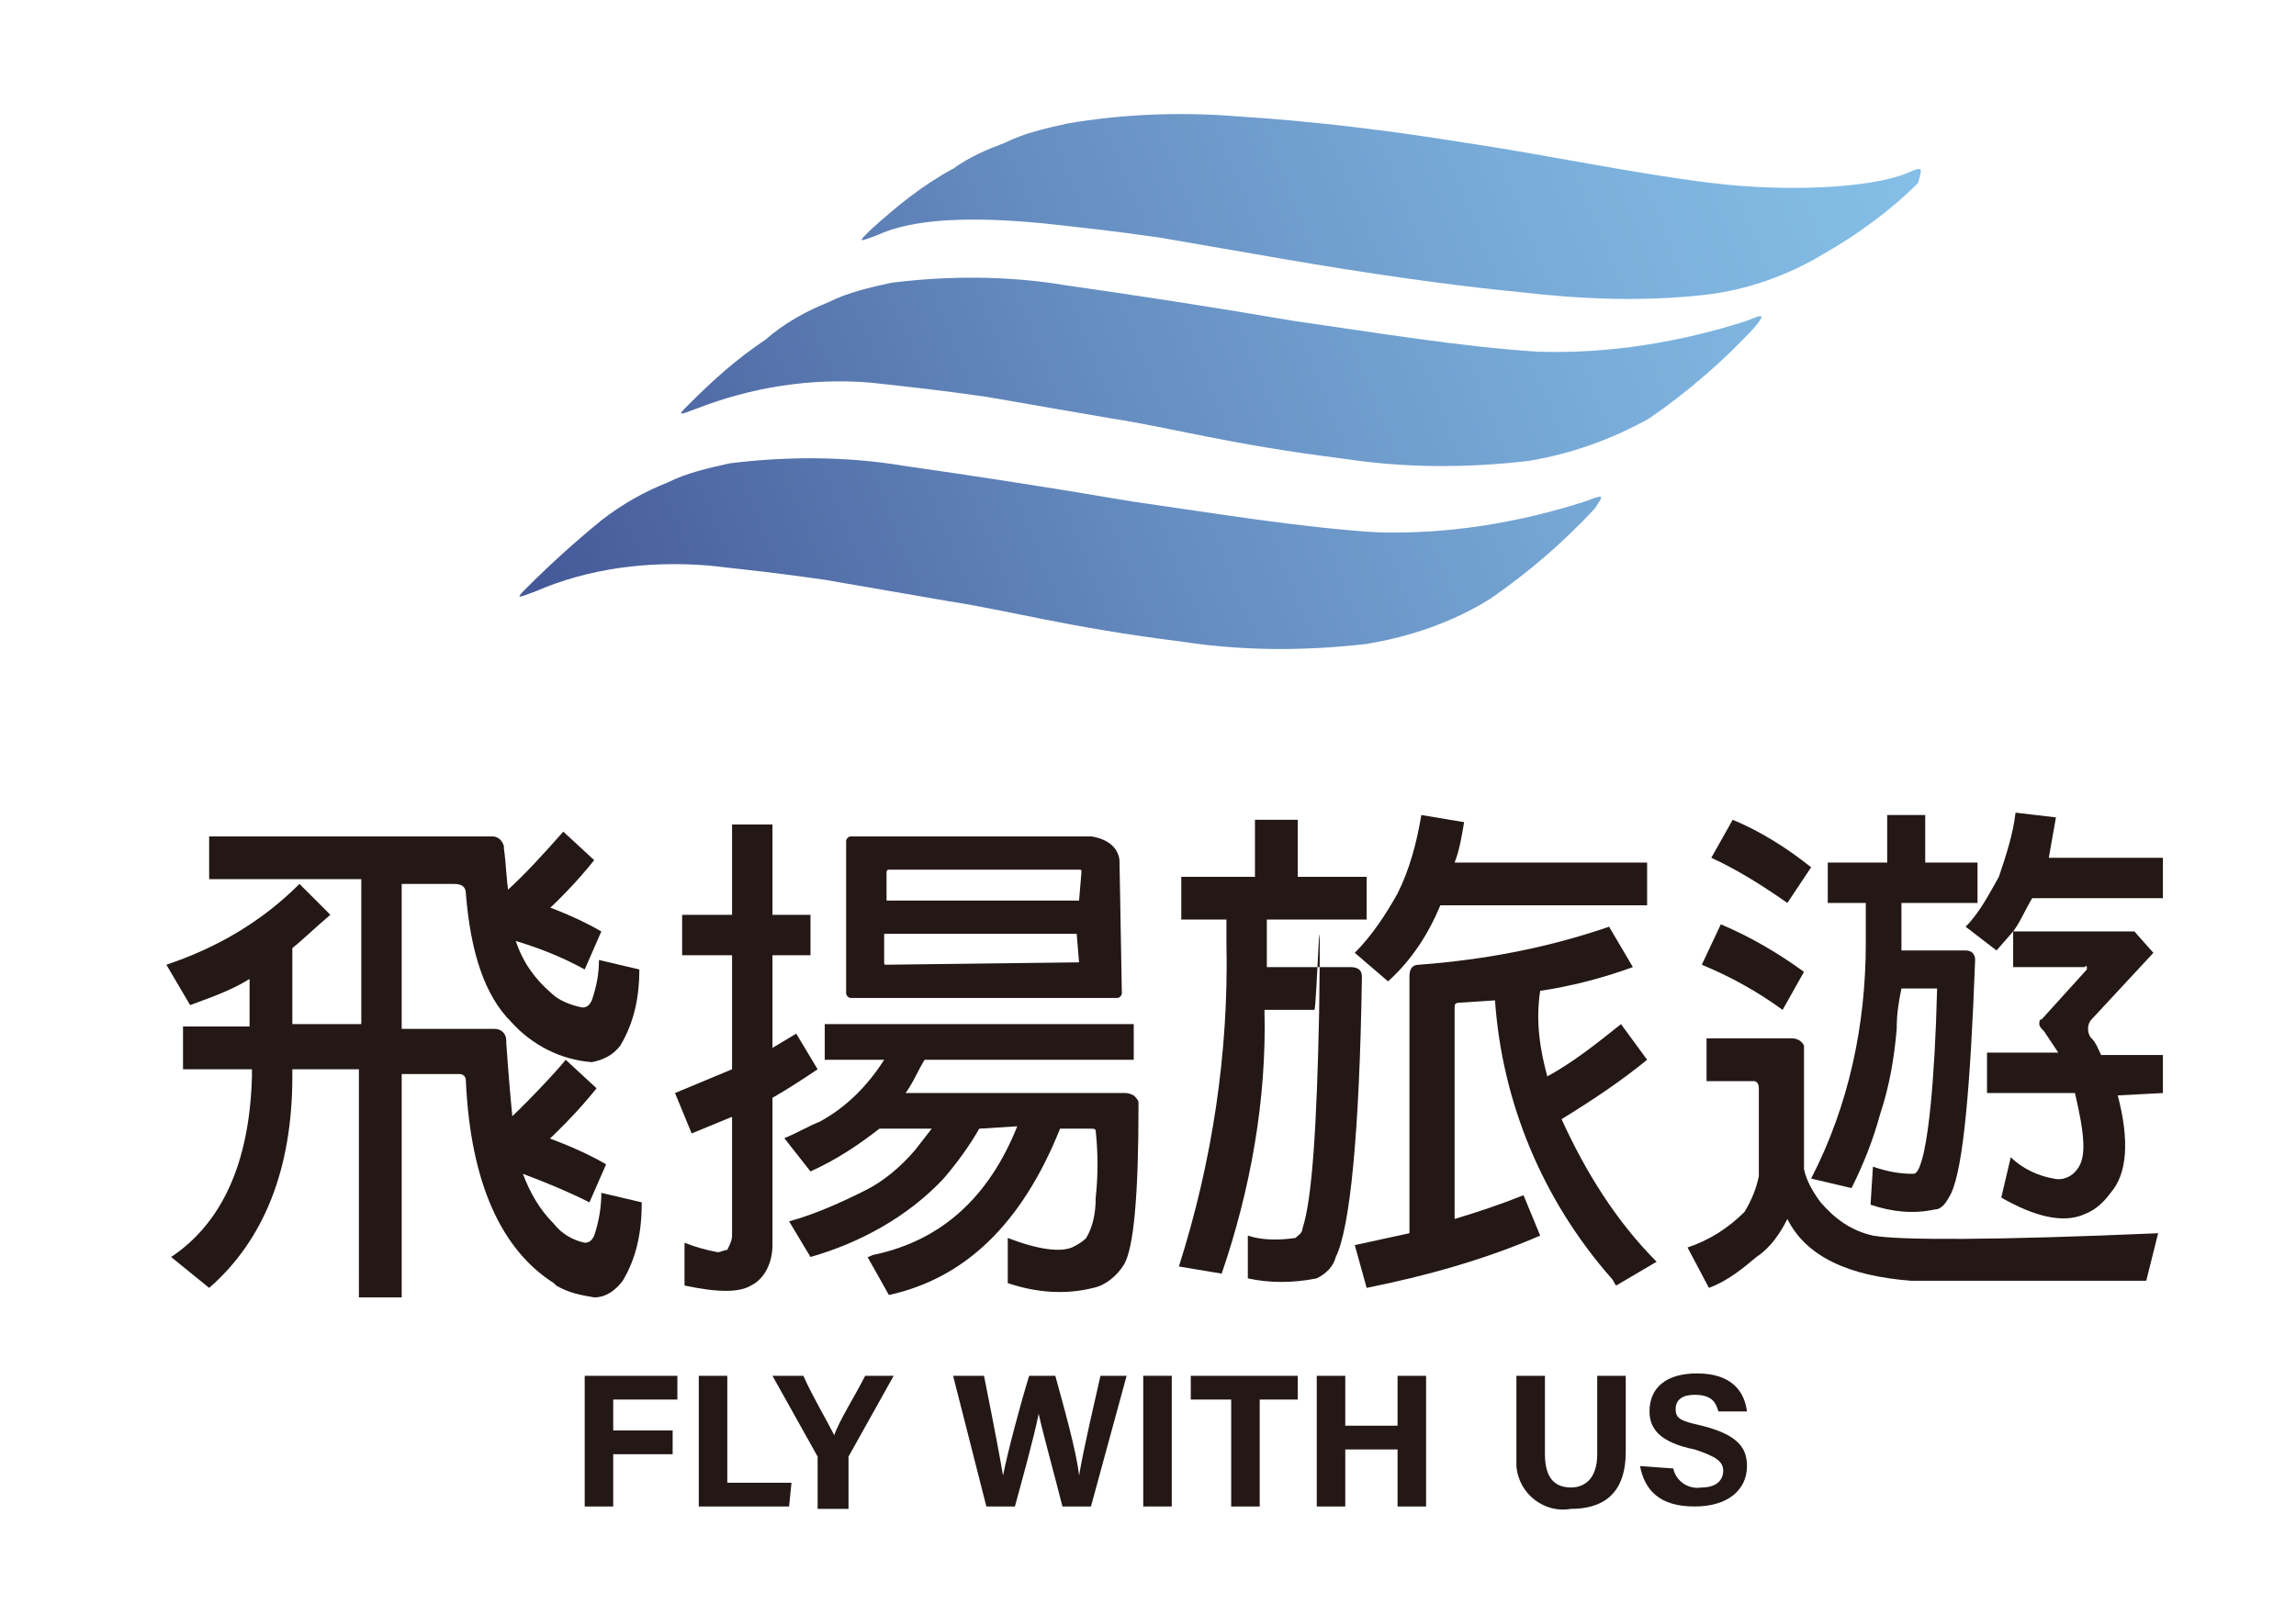
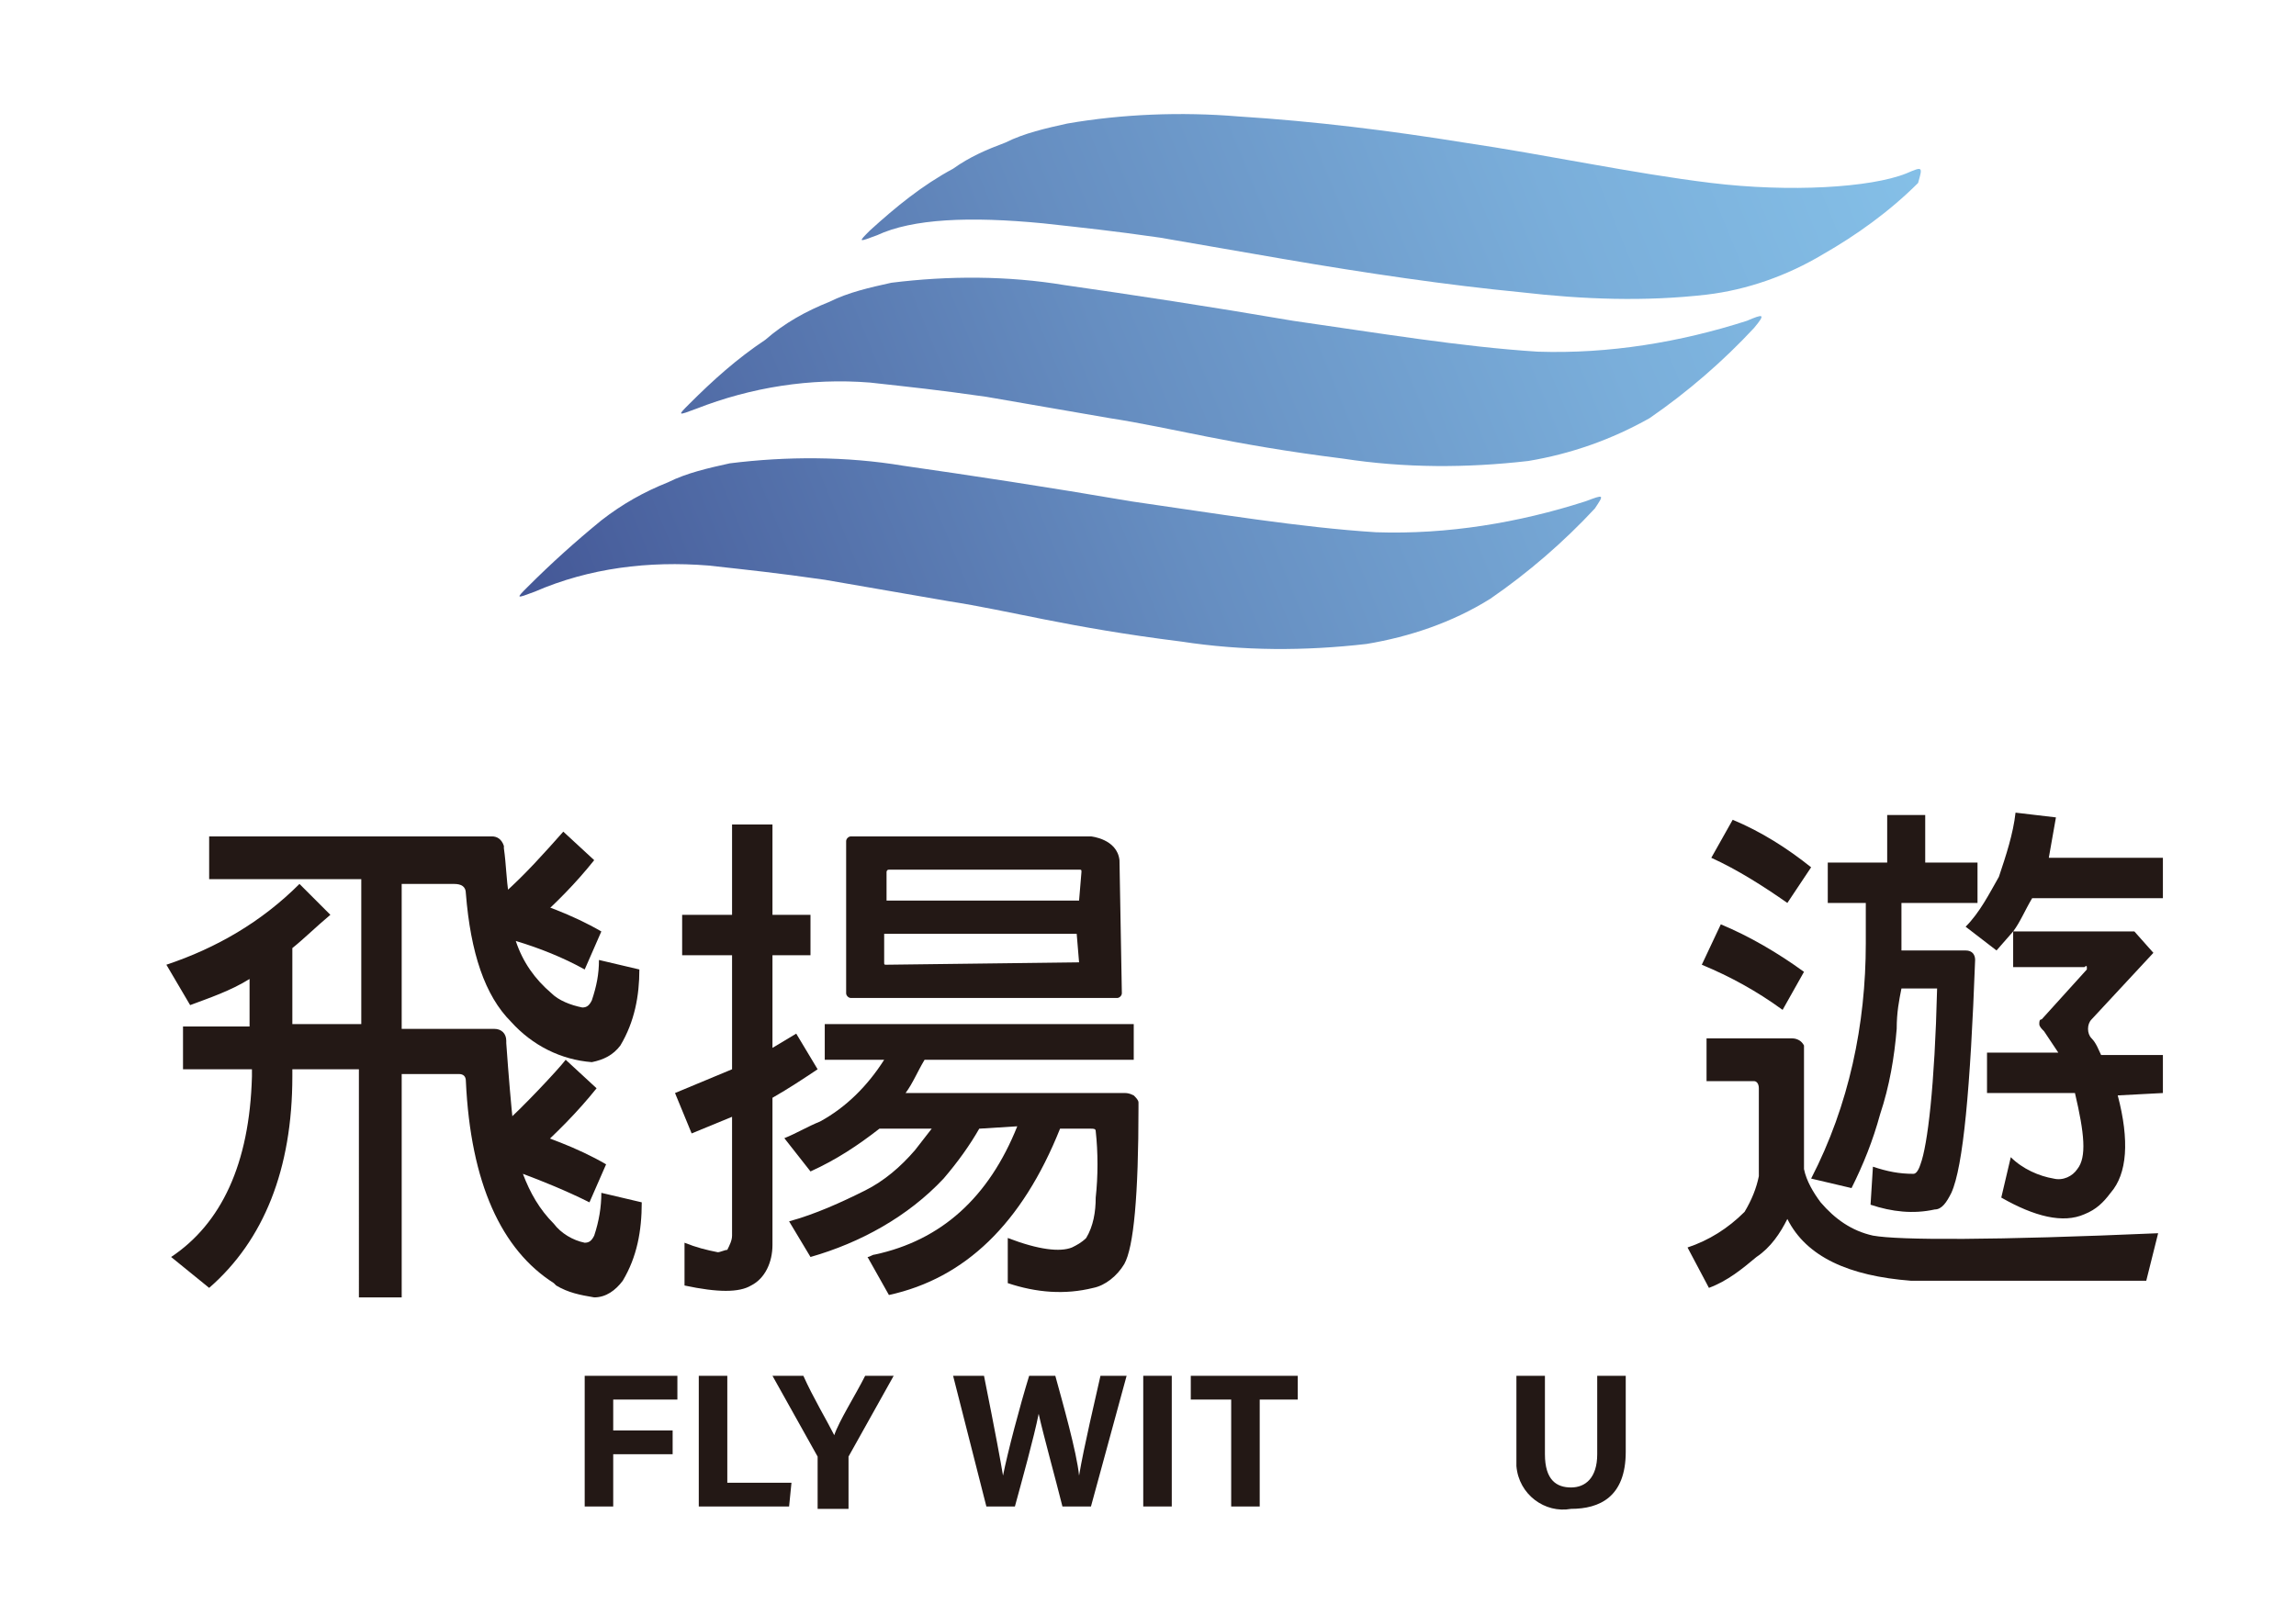
<svg xmlns="http://www.w3.org/2000/svg" version="1.1" id="圖層_1" x="0px" y="0px" viewBox="0 0 96.6 67.5" style="enable-background:new 0 0 96.6 67.5;" xml:space="preserve">
  <style type="text/css">
	.st0{fill:#231815;}
	.st1{fill:url(#SVGID_1_);}
	.st2{fill:url(#SVGID_2_);}
	.st3{fill:url(#SVGID_3_);}
</style>
  <title>資產 1</title>
  <g id="圖層_2">
    <g id="圖層_3">
      <path class="st0" d="M12.3,45v0.3c0,3.9-1.2,6.9-3.5,8.9l-1.6-1.3c2.1-1.4,3.3-3.9,3.4-7.6V45H7.7v-1.8h2.8v-2    c-0.8,0.5-1.7,0.8-2.5,1.1L7,40.6c2.1-0.7,4-1.8,5.6-3.4l1.3,1.3c-0.6,0.5-1.1,1-1.6,1.4v3.2h2.9V37H8.8v-1.8h11.9    c0.2,0,0.4,0.1,0.5,0.4c0,0,0,0.1,0,0.1c0.1,0.7,0.1,1.3,0.2,1.9c1.3,0.4,2.7,0.9,3.9,1.6l-0.7,1.6c-0.9-0.5-1.9-0.9-2.9-1.2    c0.3,0.9,0.8,1.6,1.5,2.2c0.3,0.3,0.8,0.5,1.3,0.6c0.2,0,0.3-0.1,0.4-0.3c0.2-0.6,0.3-1.1,0.3-1.7l1.7,0.4c0,1.1-0.2,2.2-0.8,3.2    c-0.3,0.4-0.7,0.6-1.2,0.7c-1.3-0.1-2.5-0.7-3.4-1.7c-1.1-1.1-1.7-2.9-1.9-5.4c0-0.3-0.2-0.4-0.5-0.4h-2.2v6.1h3.9    c0.3,0,0.5,0.2,0.5,0.5c0,0,0,0,0,0.1c0.1,1.4,0.2,2.6,0.3,3.5c1.3,0.4,2.7,0.9,3.9,1.6l-0.7,1.6c-1-0.5-2-0.9-2.8-1.2    c0.3,0.8,0.7,1.5,1.3,2.1c0.3,0.4,0.8,0.7,1.3,0.8c0.2,0,0.3-0.1,0.4-0.3c0.2-0.6,0.3-1.2,0.3-1.8l1.7,0.4c0,1.2-0.2,2.3-0.8,3.3    c-0.3,0.4-0.7,0.7-1.2,0.7c-0.6-0.1-1.1-0.2-1.6-0.5c0,0-0.1-0.1-0.1-0.1c-2.2-1.4-3.5-4.2-3.7-8.5c0-0.2-0.1-0.3-0.3-0.3    c0,0,0,0-0.1,0h-2.3v9.4h-1.8V45H12.3z" />
      <path class="st0" d="M25.1,45.8c-0.8,1-1.7,1.9-2.7,2.8l-1.2-1.3c0.7-0.6,2.3-2.3,2.6-2.7L25.1,45.8z" />
      <path class="st0" d="M25,36.2c-0.8,1-1.6,1.8-2.6,2.7l-1.2-1.3c0.9-0.8,1.7-1.7,2.5-2.6L25,36.2z" />
      <path class="st0" d="M30.8,40.2h-2.1v-1.7h2.1v-3.8h1.7v3.8h1.6v1.7h-1.6v3.9l1-0.6l0.9,1.5c-0.6,0.4-1.2,0.8-1.9,1.2v6.2    c0,0.7-0.3,1.4-0.9,1.7c-0.5,0.3-1.4,0.3-2.8,0v-1.8c0.5,0.2,0.9,0.3,1.4,0.4c0.1,0,0.3-0.1,0.4-0.1c0.1-0.2,0.2-0.4,0.2-0.6V47    l-1.7,0.7L28.4,46l2.4-1V40.2z" />
      <path class="st0" d="M41.2,47.5c-0.4,0.7-0.9,1.4-1.5,2.1c-1.5,1.6-3.5,2.7-5.6,3.3l-0.9-1.5c1.1-0.3,2.2-0.8,3.2-1.3    c0.8-0.4,1.5-1,2.1-1.7l0.7-0.9H37c-0.9,0.7-1.8,1.3-2.9,1.8l-1.1-1.4c0.5-0.2,1-0.5,1.5-0.7c1.1-0.6,2-1.5,2.7-2.6h-2.5v-1.5h13    v1.5h-8.8c-0.3,0.5-0.5,1-0.8,1.4h9.2c0.1,0,0.2,0,0.4,0.1c0.1,0.1,0.2,0.2,0.2,0.3v0.2c0,3.7-0.2,5.9-0.6,6.6    c-0.3,0.5-0.8,0.9-1.3,1c-1.2,0.3-2.4,0.2-3.6-0.2v-1.9c1.3,0.5,2.2,0.6,2.7,0.4c0.2-0.1,0.4-0.2,0.6-0.4c0.3-0.5,0.4-1.1,0.4-1.7    c0.1-0.9,0.1-1.9,0-2.8c0-0.1-0.1-0.1-0.2-0.1h-1.3c-1.6,4-4,6.3-7.2,7l-0.9-1.6c0.1,0,0.2-0.1,0.3-0.1c2.8-0.6,4.8-2.4,6-5.4    L41.2,47.5z" />
-       <path class="st0" d="M51.4,53.6l-1.8-0.3c1.4-4.4,2.1-9,2-13.6v-1h-1.9v-1.8h3.1v-2.4h1.8v2.4h2.9v1.8h-4.2v1c0,0.3,0,0.6,0,1h3.5    c0.3,0,0.5,0.1,0.5,0.4c-0.1,6.6-0.5,10.6-1.1,11.8c-0.1,0.4-0.4,0.7-0.8,0.9c-1,0.2-2,0.2-2.9,0V52c0.6,0.2,1.3,0.2,2,0.1    c0.1-0.1,0.3-0.2,0.3-0.4c0.4-1.2,0.6-4.2,0.7-9.1c0.1-7.3-0.1-0.1-0.2-0.1h-2.1C53.3,46.3,52.6,50.1,51.4,53.6z M58.4,41.3    L57,40.1c0.7-0.7,1.3-1.6,1.8-2.5c0.5-1,0.8-2.1,1-3.3l1.8,0.3c-0.1,0.6-0.2,1.2-0.4,1.7h8.1v1.8h-8.7    C60.1,39.3,59.4,40.4,58.4,41.3z M65.1,45.3c1.1-0.6,2.1-1.4,3.1-2.2l1.1,1.5c-1.1,0.9-2.3,1.7-3.6,2.5l0,0c1,2.2,2.3,4.3,4,6    l-1.7,1c-0.1-0.1-0.1-0.2-0.2-0.3c-2.9-3.3-4.6-7.4-4.9-11.7l-1.5,0.1c-0.2,0-0.2,0.1-0.2,0.2v8.9c1-0.3,1.9-0.6,2.9-1l0.7,1.7    c-2.3,1-4.8,1.7-7.3,2.2L57,52.4l2.3-0.5V41.1c0-0.3,0.1-0.5,0.4-0.5c2.7-0.2,5.4-0.7,8-1.6l1,1.7c-1.1,0.4-2.2,0.7-3.3,0.9    l-0.6,0.1C64.6,43,64.8,44.2,65.1,45.3z" />
      <path class="st0" d="M74,45.8c0-0.2-0.1-0.3-0.2-0.3h-2v-1.8h3.6c0.2,0,0.4,0.1,0.5,0.3c0,0,0,0.1,0,0.1v5.1    c0.1,0.5,0.4,1,0.7,1.4c0.6,0.7,1.3,1.2,2.2,1.4c1.1,0.2,5.1,0.2,12-0.1l-0.5,2c-3.5,0-6.8,0-9.9,0c-2.6-0.2-4.4-1-5.2-2.6    c-0.3,0.6-0.7,1.2-1.3,1.6c-0.6,0.5-1.2,1-2,1.3l-0.9-1.7c0.9-0.3,1.7-0.8,2.4-1.5c0.3-0.5,0.5-1,0.6-1.5L74,45.8z M72.4,38.9    c1.2,0.5,2.4,1.2,3.5,2l-0.9,1.6c-1.1-0.8-2.2-1.4-3.4-1.9L72.4,38.9z M72.9,34.5c1.2,0.5,2.3,1.2,3.3,2l-1,1.5    c-1-0.7-2.1-1.4-3.2-1.9L72.9,34.5z M79.8,43.3c-0.1,1.2-0.3,2.4-0.7,3.6C78.8,48,78.4,49,77.9,50l-1.7-0.4    c1.6-3.1,2.3-6.5,2.3-9.9V38h-1.6v-1.7h2.5v-2H81v2h2.2v1.7h-3.2v2h2.7c0.3,0,0.4,0.2,0.4,0.4c-0.2,5.4-0.5,8.7-1,9.8    c-0.2,0.4-0.4,0.7-0.7,0.7c-0.9,0.2-1.8,0.1-2.7-0.2l0.1-1.6c0.6,0.2,1.1,0.3,1.7,0.3c0.1,0,0.2-0.1,0.3-0.4    c0.3-0.8,0.6-3.3,0.7-7.4c-0.1,0-0.1,0-0.2,0H80C79.9,42.1,79.8,42.6,79.8,43.3L79.8,43.3z M89.1,46.1c0.5,1.9,0.4,3.3-0.3,4.1    c-0.3,0.4-0.6,0.7-1.1,0.9c-0.9,0.4-2.1,0.1-3.5-0.7l0.4-1.7c0.5,0.5,1.2,0.8,1.8,0.9c0.4,0.1,0.8-0.1,1-0.4    c0.4-0.5,0.3-1.5-0.1-3.2h-3.7v-1.7h3c-0.2-0.3-0.4-0.6-0.6-0.9c-0.1-0.1-0.2-0.2-0.2-0.3c0-0.1,0-0.2,0.1-0.2l1.9-2.1    c0,0,0,0,0-0.1c0-0.1-0.1,0-0.1,0h-3v-1.5L84,40l-1.3-1c0.6-0.6,1-1.4,1.4-2.1c0.3-0.9,0.6-1.8,0.7-2.7l1.7,0.2    c-0.1,0.6-0.2,1.1-0.3,1.7H91v1.7h-5.5c-0.3,0.5-0.5,1-0.8,1.4h5.1l0.8,0.9L88,42.9c-0.2,0.2-0.2,0.6,0,0.8    c0.2,0.2,0.3,0.5,0.4,0.7H91V46L89.1,46.1C89.1,46.1,89.1,46.1,89.1,46.1L89.1,46.1z" />
      <path class="st0" d="M47.1,36.2c-0.1-0.9-1.2-1-1.2-1H35.8c-0.1,0-0.2,0.1-0.2,0.2c0,0,0,0,0,0.1v6.3c0,0.1,0.1,0.2,0.2,0.2    c0,0,0,0,0,0h11.2c0.1,0,0.2-0.1,0.2-0.2 M45.4,40.5C45.4,40.5,45.4,40.6,45.4,40.5l-8.1,0.1c-0.1,0-0.1,0-0.1-0.1v-1.2h8.1    L45.4,40.5z M45.4,37.9h-8.1v-1.2c0,0,0-0.1,0.1-0.1h8c0.1,0,0.1,0,0.1,0.1L45.4,37.9z" />
      <path class="st0" d="M45.9,35.2" />
      <path class="st0" d="M24.7,57.9h3.8v1h-2.7v1.3h2.5v1h-2.5v2.2h-1.2V57.9z" />
      <path class="st0" d="M29.4,57.9h1.2v4.5h2.7l-0.1,1h-3.8V57.9z" />
      <path class="st0" d="M34.4,63.4v-1.9c0-0.1,0-0.1,0-0.2l-1.9-3.4h1.3c0.4,0.9,1,1.9,1.3,2.5c0.2-0.6,0.9-1.7,1.3-2.5h1.2l-1.9,3.4    c0,0.1,0,0.1,0,0.2v2H34.4z" />
      <path class="st0" d="M41.5,63.4l-1.4-5.5h1.3c0.5,2.5,0.7,3.6,0.8,4.2l0,0c0.2-1,0.7-2.9,1.1-4.2h1.1c0.3,1.1,0.9,3.2,1,4.2l0,0    c0.2-1.2,0.7-3.3,0.9-4.2h1.1l-1.5,5.5h-1.2c-0.3-1.2-0.8-3-1-3.9l0,0c-0.2,1-0.7,2.8-1,3.9L41.5,63.4z" />
      <path class="st0" d="M49.3,57.9v5.5h-1.2v-5.5H49.3z" />
      <path class="st0" d="M51.8,58.9h-1.7v-1h4.5v1H53v4.5h-1.2V58.9z" />
-       <path class="st0" d="M55.4,57.9h1.2v2.1h2.2v-2.1H60v5.5h-1.2V61h-2.2v2.4h-1.2V57.9z" />
      <path class="st0" d="M65,57.9v3.3c0,1.1,0.5,1.4,1.1,1.4s1.1-0.4,1.1-1.4v-3.3h1.2v3.2c0,1.9-1.1,2.4-2.3,2.4    c-1.1,0.2-2.2-0.6-2.3-1.8c0-0.2,0-0.4,0-0.6v-3.2H65z" />
-       <path class="st0" d="M70.4,61.8c0.1,0.5,0.6,0.9,1.2,0.8c0.6,0,0.9-0.3,0.9-0.7c0-0.4-0.3-0.6-1.2-0.9c-1.5-0.3-1.9-0.9-1.9-1.6    c0-1,0.7-1.6,2-1.6c1.5,0,2,0.8,2.1,1.6h-1.2c-0.1-0.3-0.2-0.7-1-0.7c-0.5,0-0.8,0.2-0.8,0.6c0,0.4,0.2,0.5,1.1,0.7    c1.6,0.4,1.9,1,1.9,1.7c0,1-0.8,1.7-2.2,1.7c-1.5,0-2.1-0.7-2.3-1.7L70.4,61.8z" />
      <linearGradient id="SVGID_1_" gradientUnits="userSpaceOnUse" x1="94.158" y1="67.104" x2="-27.317" y2="17.592" gradientTransform="matrix(1 0 0 -1 0 70)">
        <stop offset="0" style="stop-color:#8AC9EF" />
        <stop offset="9.000000e-02" style="stop-color:#86C2E9" />
        <stop offset="0.22" style="stop-color:#7AAEDA" />
        <stop offset="0.37" style="stop-color:#668EC1" />
        <stop offset="0.54" style="stop-color:#4A619E" />
        <stop offset="0.73" style="stop-color:#282871" />
        <stop offset="0.75" style="stop-color:#23206B" />
        <stop offset="0.81" style="stop-color:#231F5D" />
        <stop offset="0.91" style="stop-color:#231B37" />
        <stop offset="1" style="stop-color:#231815" />
      </linearGradient>
      <path class="st1" d="M66.7,21.1c-2.8,0.9-5.8,1.4-8.8,1.3c-3.2-0.2-6.8-0.8-10.3-1.3c-3.5-0.6-6.8-1.1-9.6-1.5    c-2.4-0.4-4.9-0.4-7.3-0.1c-0.9,0.2-1.8,0.4-2.6,0.8c-1,0.4-1.9,0.9-2.8,1.6c-1.1,0.9-2.1,1.8-3.1,2.8c-0.5,0.5-0.5,0.5,0.3,0.2    c2.3-1,4.8-1.3,7.3-1.1c1.8,0.2,2.8,0.3,4.9,0.6c1.7,0.3,3.5,0.6,5.2,0.9c2.6,0.4,5,1.1,9.8,1.7c2.6,0.4,5.2,0.4,7.8,0.1    c1.8-0.3,3.6-0.9,5.2-1.9c1.6-1.1,3.1-2.4,4.4-3.8C67.5,20.8,67.5,20.8,66.7,21.1z" />
      <linearGradient id="SVGID_2_" gradientUnits="userSpaceOnUse" x1="92.455" y1="71.296" x2="-28.997" y2="21.806" gradientTransform="matrix(1 0 0 -1 0 70)">
        <stop offset="0" style="stop-color:#8AC9EF" />
        <stop offset="9.000000e-02" style="stop-color:#86C2E9" />
        <stop offset="0.22" style="stop-color:#7AAEDA" />
        <stop offset="0.37" style="stop-color:#668EC1" />
        <stop offset="0.54" style="stop-color:#4A619E" />
        <stop offset="0.73" style="stop-color:#282871" />
        <stop offset="0.75" style="stop-color:#23206B" />
        <stop offset="0.81" style="stop-color:#231F5D" />
        <stop offset="0.91" style="stop-color:#231B37" />
        <stop offset="1" style="stop-color:#231815" />
      </linearGradient>
      <path class="st2" d="M73.5,13.5c-2.8,0.9-5.8,1.4-8.8,1.3c-3.2-0.2-6.8-0.8-10.3-1.3c-3.5-0.6-6.8-1.1-9.6-1.5    c-2.4-0.4-4.9-0.4-7.3-0.1c-0.9,0.2-1.8,0.4-2.6,0.8c-1,0.4-1.9,0.9-2.7,1.6C31,15.1,30,16,29,17c-0.5,0.5-0.5,0.5,0.3,0.2    c2.3-0.9,4.8-1.3,7.3-1.1c1.8,0.2,2.8,0.3,4.9,0.6c1.7,0.3,3.5,0.6,5.2,0.9c2.6,0.4,5,1.1,9.8,1.7c2.6,0.4,5.2,0.4,7.8,0.1    c1.8-0.3,3.5-0.9,5.1-1.8c1.6-1.1,3.1-2.4,4.4-3.8C74.3,13.2,74.2,13.2,73.5,13.5z" />
      <linearGradient id="SVGID_3_" gradientUnits="userSpaceOnUse" x1="91.094" y1="74.637" x2="-30.331" y2="25.146" gradientTransform="matrix(1 0 0 -1 0 70)">
        <stop offset="0" style="stop-color:#8AC9EF" />
        <stop offset="9.000000e-02" style="stop-color:#86C2E9" />
        <stop offset="0.22" style="stop-color:#7AAEDA" />
        <stop offset="0.37" style="stop-color:#668EC1" />
        <stop offset="0.54" style="stop-color:#4A619E" />
        <stop offset="0.73" style="stop-color:#282871" />
        <stop offset="0.75" style="stop-color:#23206B" />
        <stop offset="0.81" style="stop-color:#231F5D" />
        <stop offset="0.91" style="stop-color:#231B37" />
        <stop offset="1" style="stop-color:#231815" />
      </linearGradient>
      <path class="st3" d="M80.2,7.3c-1.5,0.6-4.9,0.8-8.2,0.4S65,6.5,61.6,6c-3.1-0.5-6.3-0.9-9.5-1.1c-2.4-0.2-4.9-0.1-7.2,0.3    c-0.9,0.2-1.8,0.4-2.6,0.8c-0.8,0.3-1.5,0.6-2.2,1.1c-1.3,0.7-2.4,1.6-3.5,2.6c-0.5,0.5-0.5,0.5,0.3,0.2c1.5-0.7,3.9-0.8,7-0.5    c1.8,0.2,2.8,0.3,4.9,0.6c1.7,0.3,3.5,0.6,5.2,0.9c3.5,0.6,6.9,1.1,10,1.4c2.6,0.3,5.2,0.4,7.8,0.1c1.7-0.2,3.4-0.8,4.9-1.7    c1.4-0.8,2.8-1.8,4-3C80.9,7,80.9,7,80.2,7.3z" />
    </g>
  </g>
</svg>